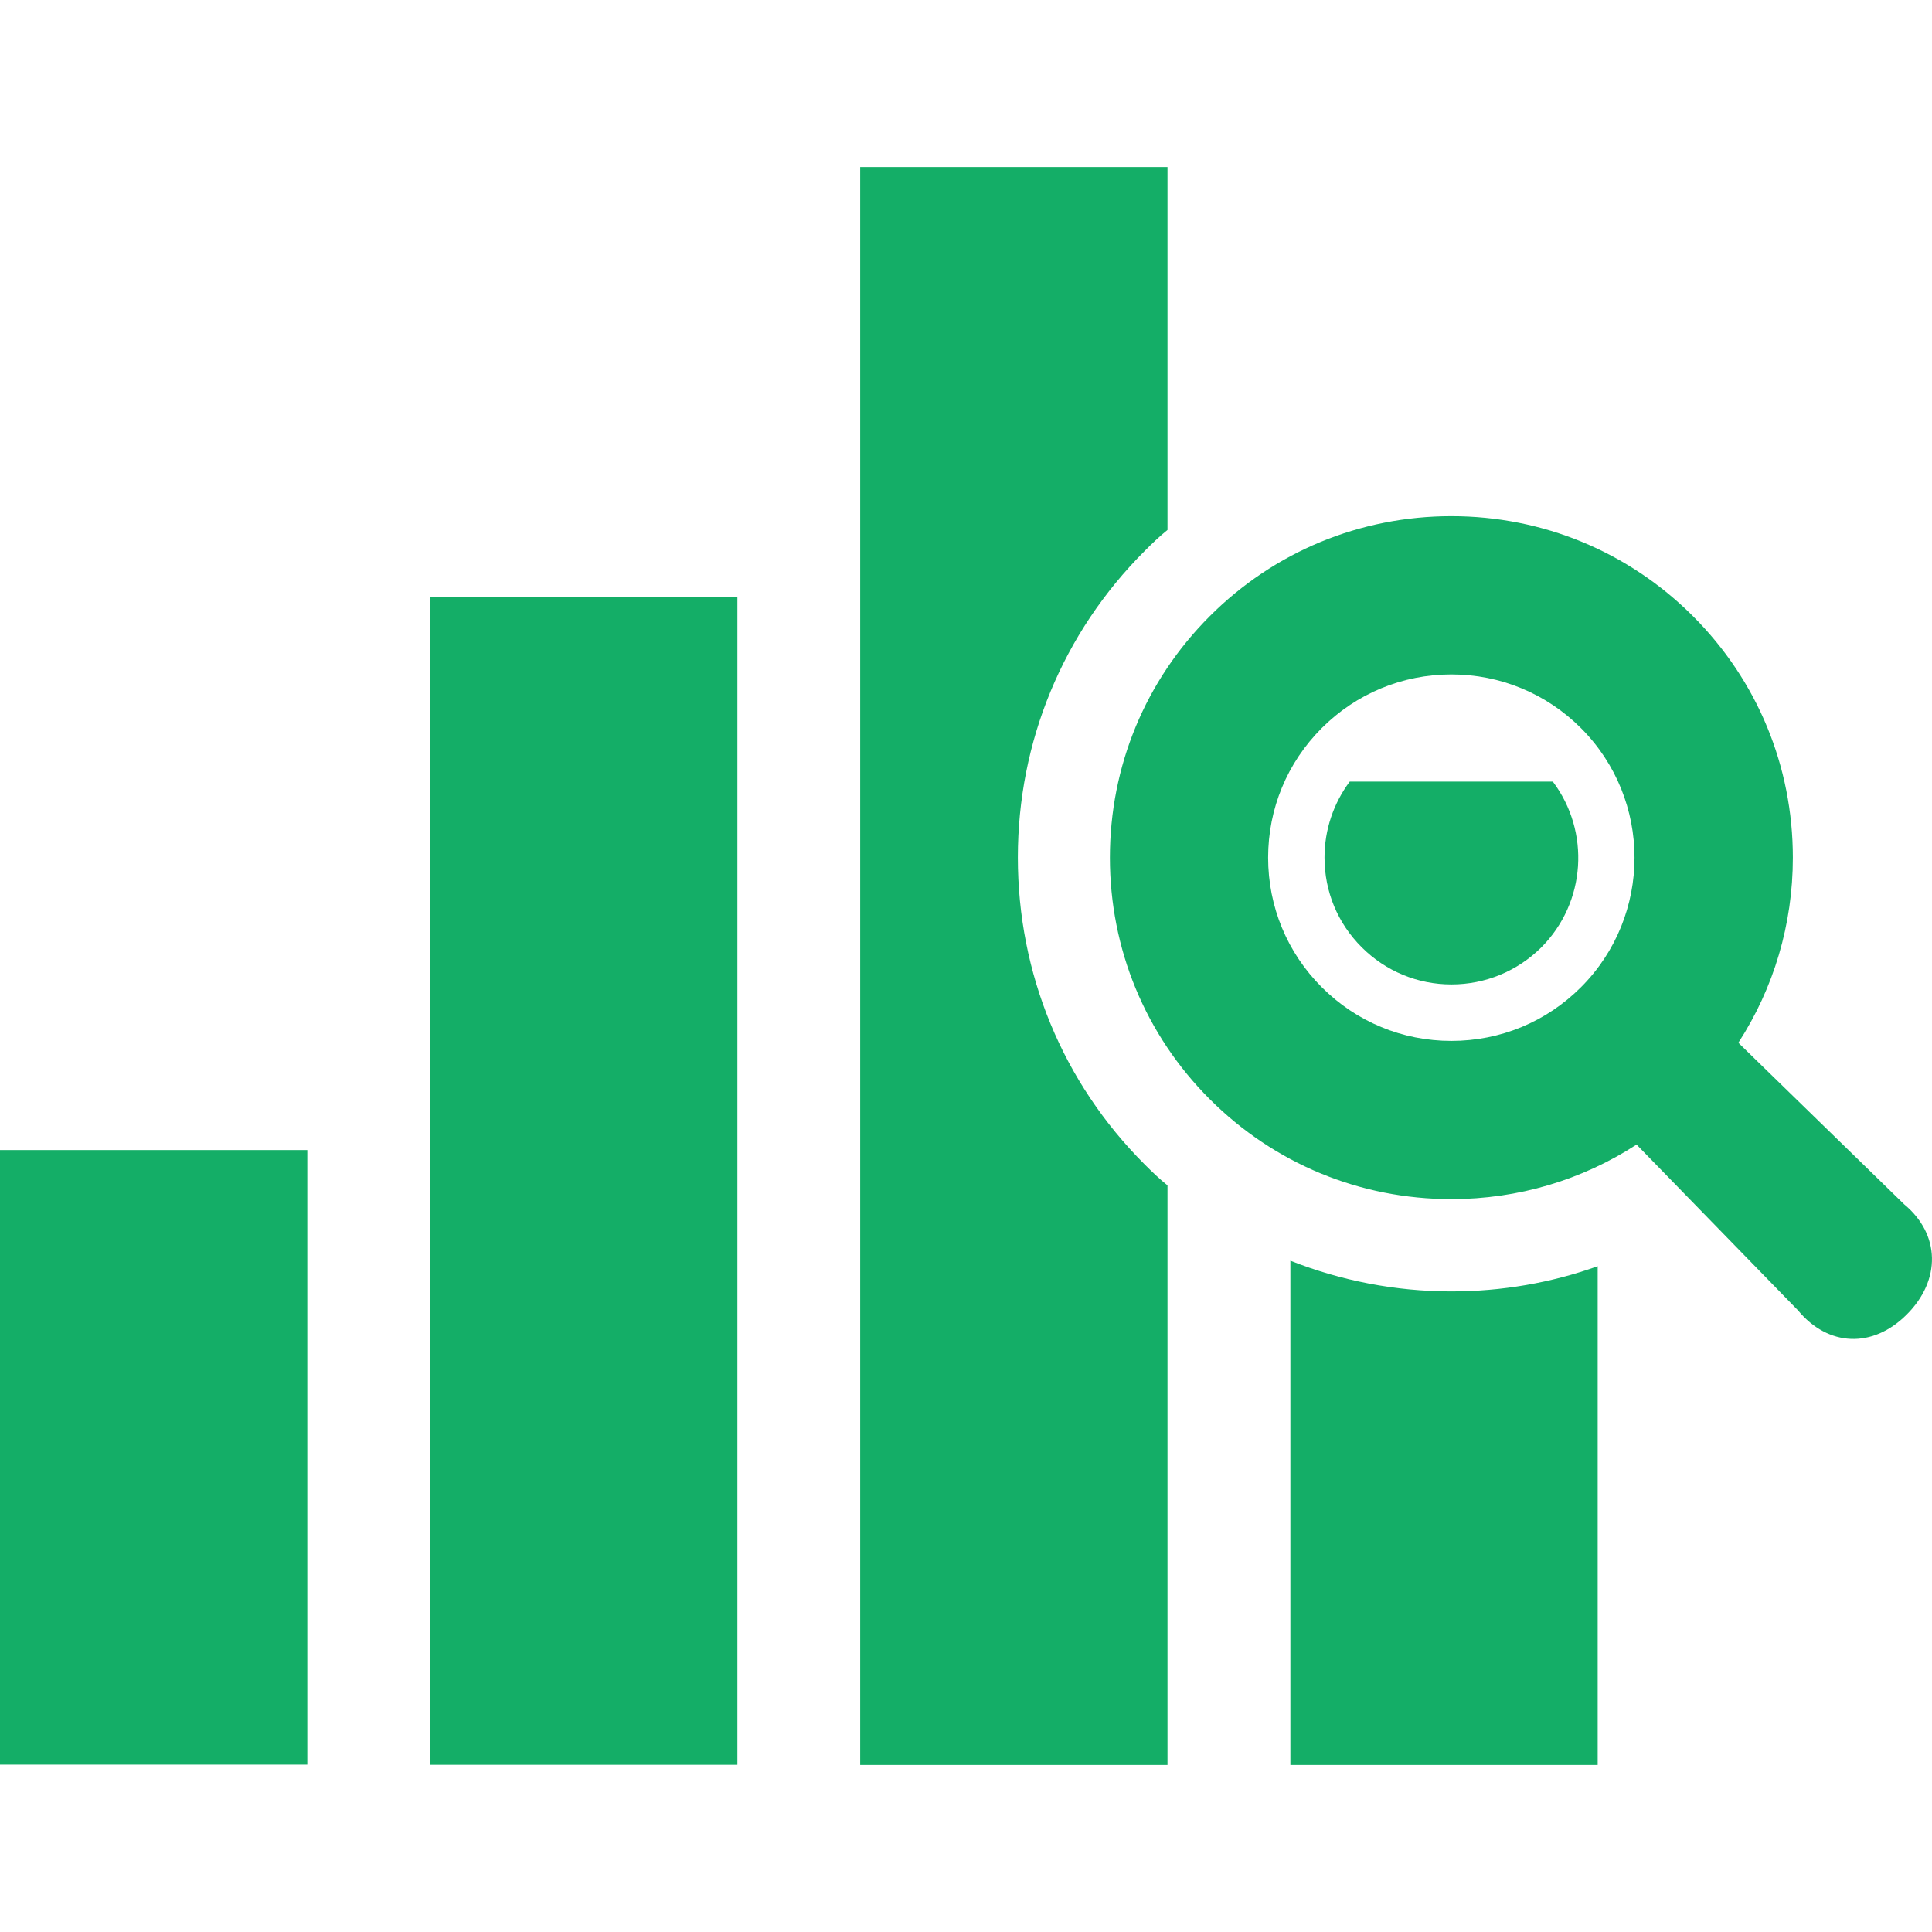
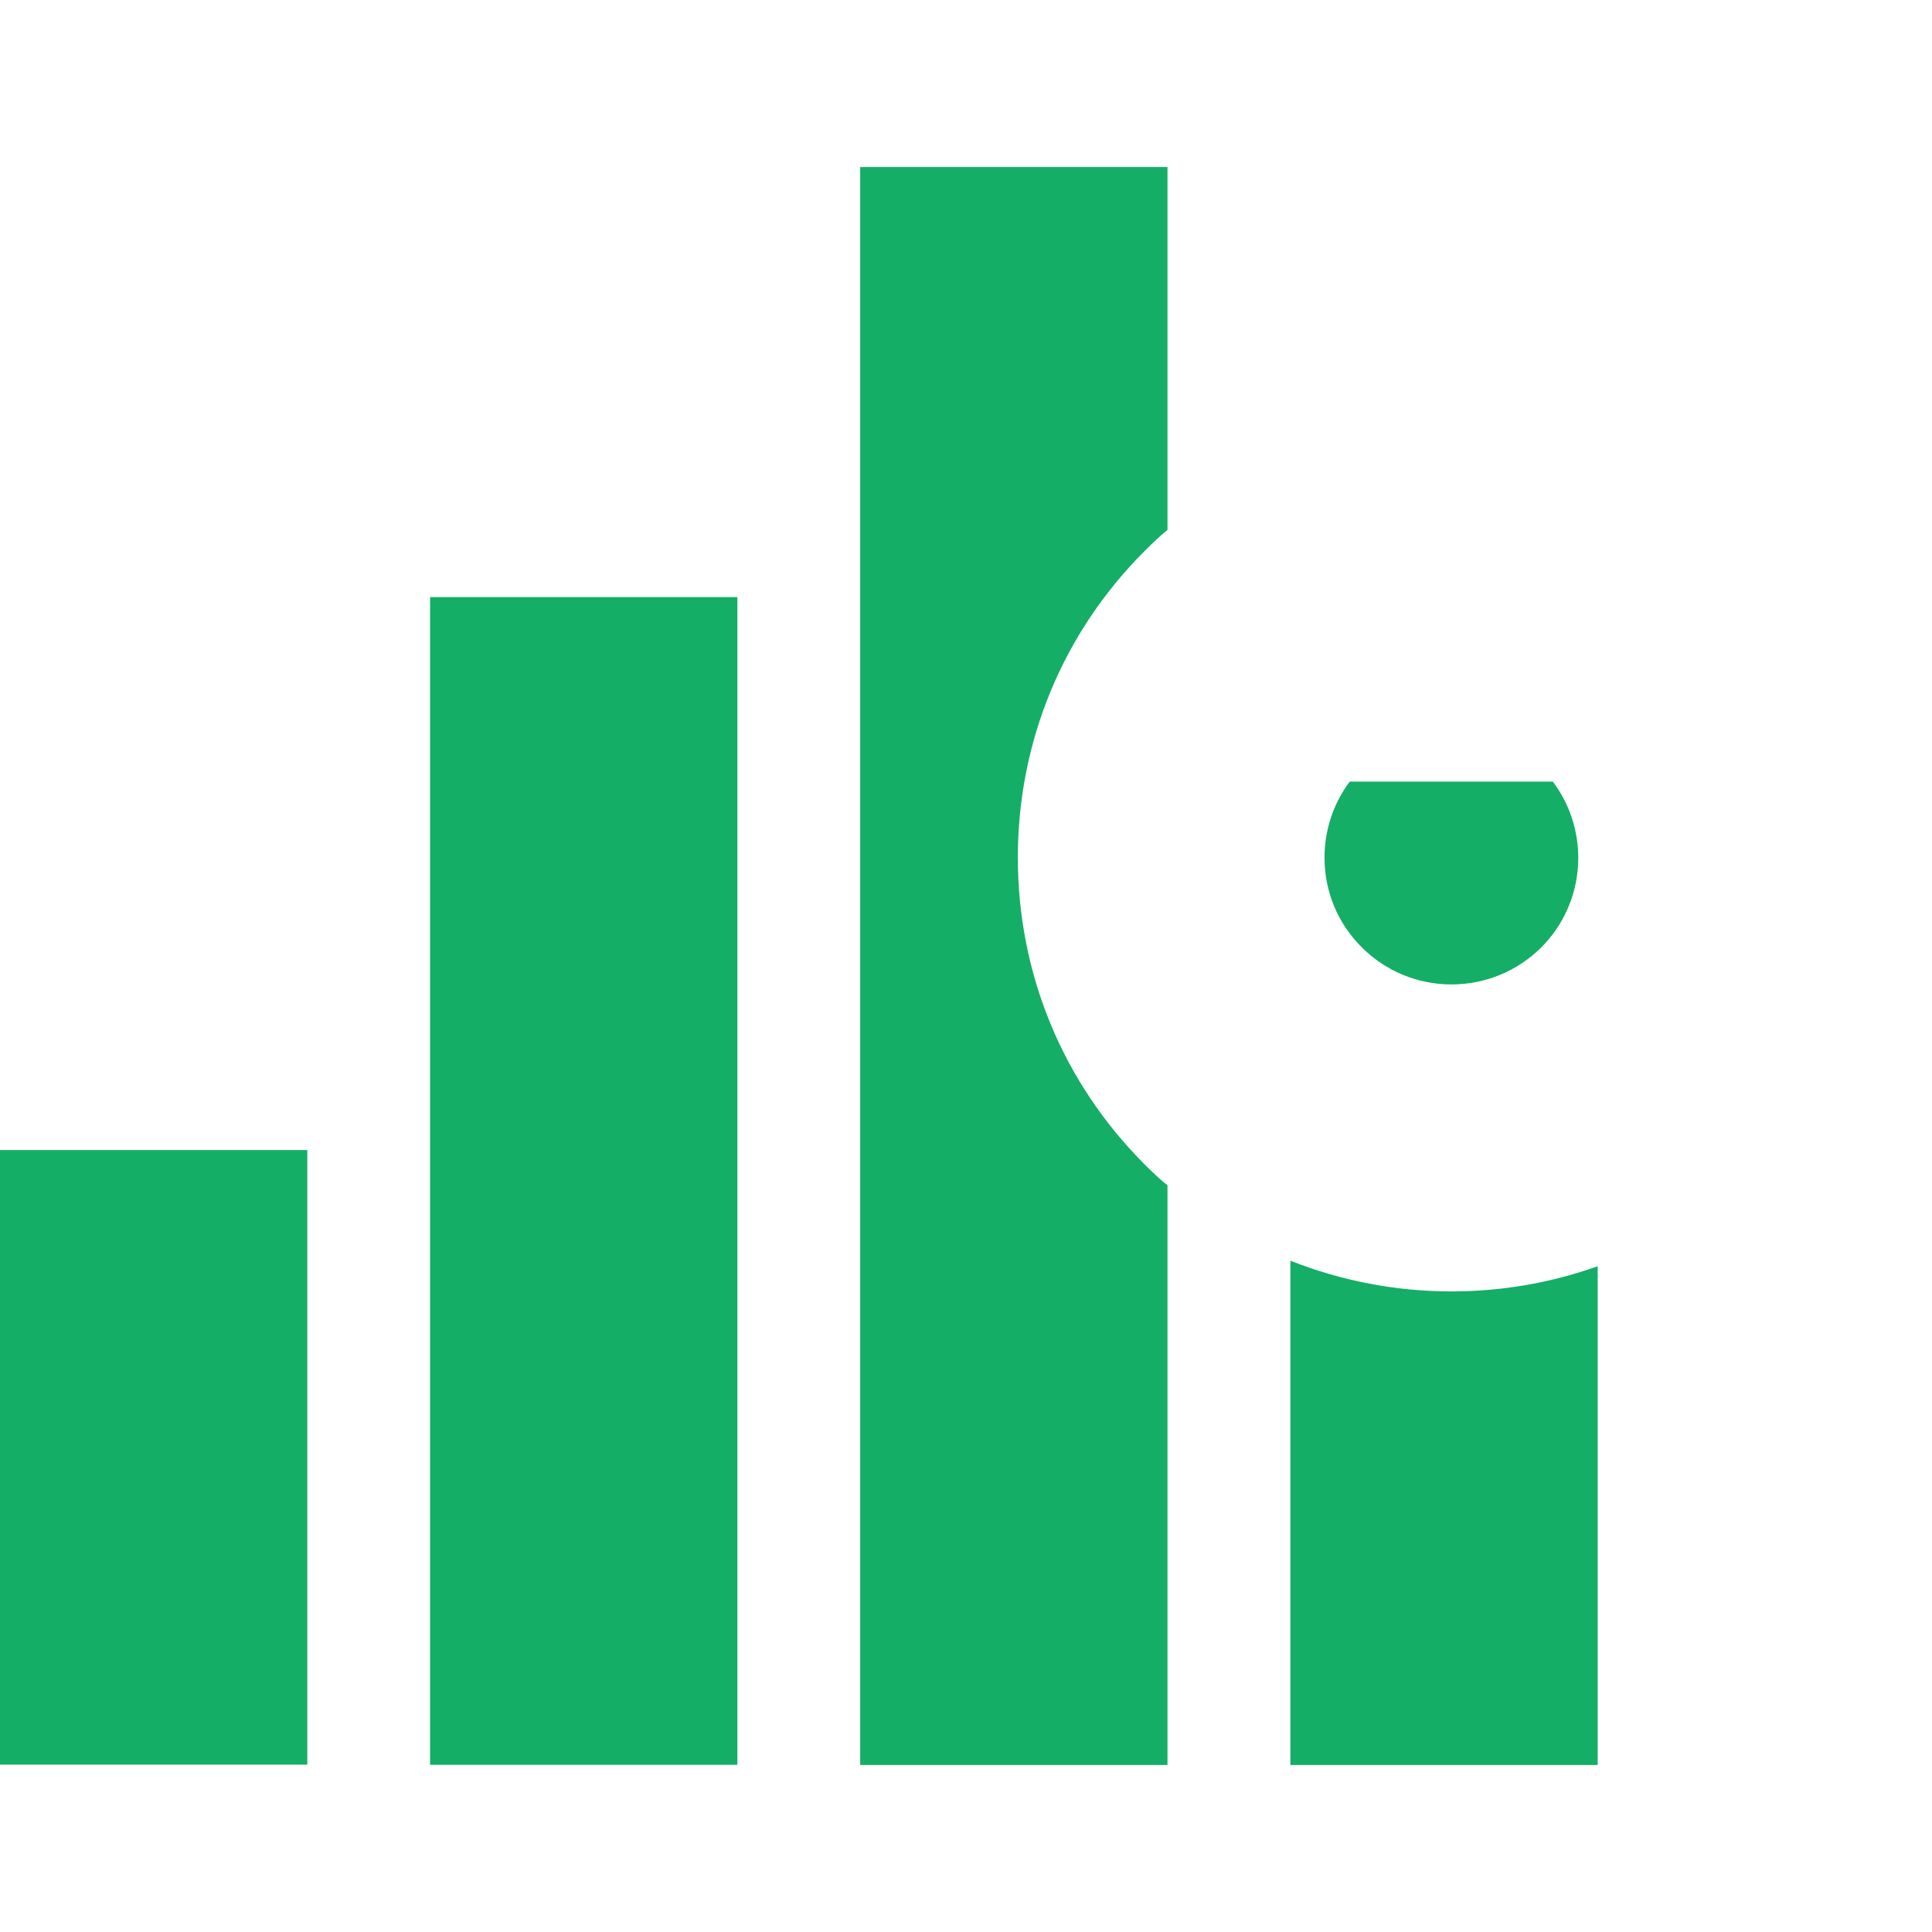
<svg xmlns="http://www.w3.org/2000/svg" width="48" height="48" viewBox="0 0 48 48" fill="none">
  <path d="M18.32 14.835H10.685V43.846H18.32V14.835Z" fill="#14AE67" />
  <path d="M33.533 19.419C33.129 19.961 32.907 20.618 32.907 21.305C32.907 22.152 33.235 22.939 33.831 23.534C34.427 24.13 35.221 24.458 36.06 24.458C36.901 24.458 37.694 24.13 38.289 23.542C39.412 22.419 39.511 20.656 38.58 19.419H33.533Z" fill="#14AE67" />
  <path d="M32.059 31.322V43.85H39.694V31.459C38.541 31.871 37.312 32.085 36.06 32.085C34.671 32.085 33.312 31.818 32.059 31.322Z" fill="#14AE67" />
  <path d="M25.288 21.305C25.288 18.427 26.402 15.724 28.441 13.686C28.624 13.502 28.807 13.326 29.006 13.166V4.15H21.371V43.85H29.006V29.451C28.807 29.291 28.624 29.115 28.441 28.932C26.402 26.894 25.288 24.191 25.288 21.305Z" fill="#14AE67" />
  <path d="M7.635 28.573H0V43.842H7.635V28.573Z" fill="#14AE67" />
-   <path d="M47.308 29.92L43.189 25.907C44.068 24.55 44.543 22.967 44.543 21.308C44.543 19.038 43.661 16.907 42.06 15.307C40.459 13.706 38.328 12.824 36.059 12.824C33.789 12.824 31.658 13.706 30.058 15.307C28.456 16.907 27.575 19.038 27.575 21.308C27.575 23.577 28.456 25.709 30.057 27.31C31.658 28.91 33.789 29.792 36.059 29.792C37.718 29.792 39.301 29.317 40.66 28.437L44.67 32.555C45.418 33.457 46.522 33.511 47.374 32.658C48.228 31.805 48.209 30.665 47.308 29.92ZM36.059 25.861C34.843 25.861 33.699 25.387 32.839 24.527C31.979 23.668 31.506 22.524 31.506 21.308C31.506 20.092 31.979 18.949 32.839 18.089C33.699 17.23 34.842 16.756 36.059 16.756C37.274 16.756 38.418 17.23 39.278 18.089C41.053 19.864 41.053 22.753 39.278 24.528C38.418 25.388 37.275 25.861 36.059 25.861Z" fill="#14AE67" />
</svg>